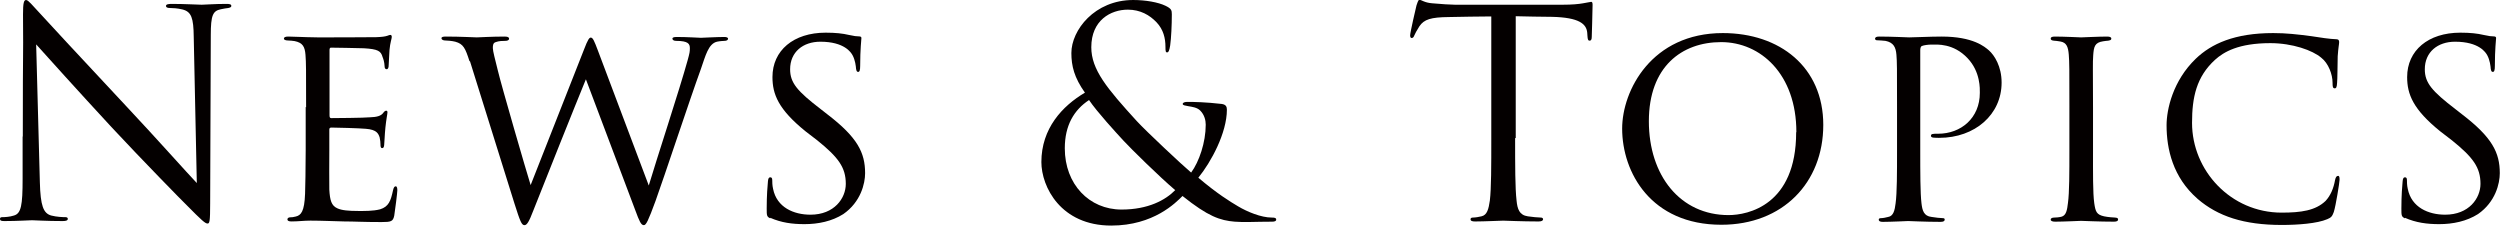
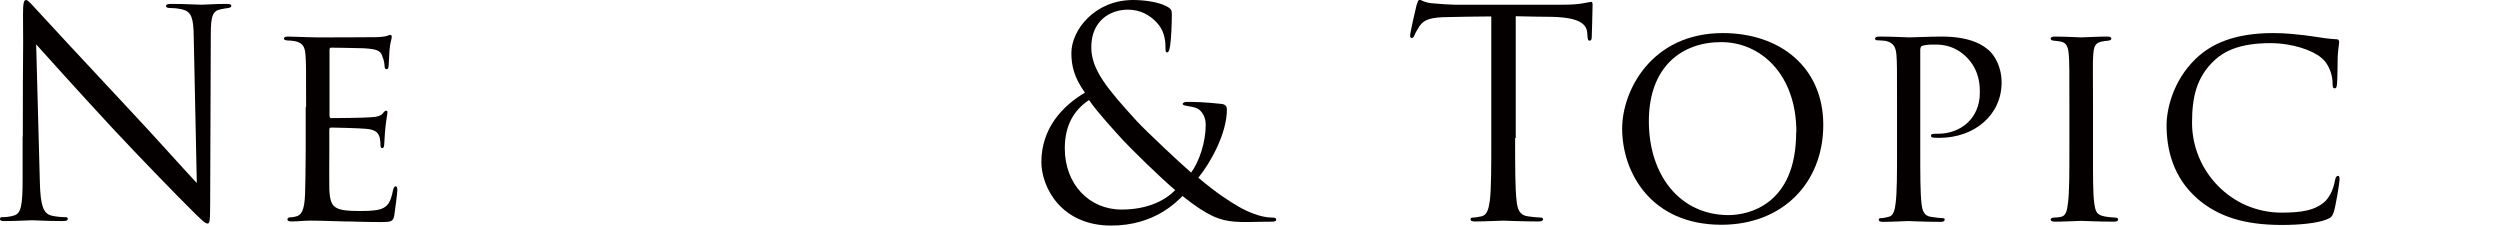
<svg xmlns="http://www.w3.org/2000/svg" id="_レイヤー_2" data-name="レイヤー 2" viewBox="0 0 121.69 10.98">
  <defs>
    <style>
      .cls-1 {
        fill: #040000;
      }
    </style>
  </defs>
  <g id="title">
    <g>
      <path class="cls-1" d="M1.11,6.65c0-5.06.03-3.24.01-5.95,0-.55.04-.7.15-.7s.35.31.49.45c.21.24,2.3,2.49,4.46,4.8,1.39,1.48,2.91,3.19,3.36,3.66l-.15-7.12c-.01-.91-.11-1.22-.55-1.33-.25-.06-.48-.07-.6-.07-.15,0-.2-.04-.2-.1,0-.08.11-.1.28-.1.63,0,1.3.04,1.46.04s.62-.04,1.19-.04c.15,0,.25.01.25.1,0,.06-.06.08-.15.1-.11.01-.2.03-.36.06-.39.08-.49.29-.49,1.26l-.03,8.18c0,.92-.03.99-.13.99-.11,0-.28-.15-1.02-.9-.15-.14-2.17-2.2-3.66-3.8-1.62-1.75-3.21-3.52-3.66-4.02l.18,6.71c.03,1.15.17,1.51.55,1.62.27.07.57.08.7.08.07,0,.11.03.11.08,0,.08-.08.11-.25.11-.8,0-1.36-.04-1.49-.04s-.71.04-1.34.04c-.14,0-.22-.01-.22-.11,0-.06.04-.08.11-.08.11,0,.36-.01.57-.08.35-.1.42-.5.42-1.78v-2.07Z" />
      <path class="cls-1" d="M14.9,5.22c0-1.83,0-2.17-.03-2.55-.03-.39-.13-.59-.53-.67-.08-.01-.22-.03-.34-.03-.1,0-.18-.04-.18-.08,0-.08.07-.11.21-.11.28,0,.66.03,1.44.04.07,0,2.56,0,2.84-.01.28-.01.43-.03.55-.07.08-.03.1-.04.15-.04.03,0,.06.03.06.1,0,.08-.08.28-.11.63-.01.24-.03.46-.04.73,0,.13-.03.21-.1.21s-.1-.06-.1-.15c-.01-.21-.06-.35-.1-.45-.08-.28-.21-.38-.91-.42-.18-.01-1.57-.03-1.6-.03-.04,0-.07.03-.07.11v3.18c0,.08.01.14.08.14.17,0,1.6-.01,1.89-.04.32-.01.53-.06.64-.21.06-.08.1-.11.15-.11.03,0,.06.01.06.08s-.06.34-.1.74c-.04.39-.04.67-.06.85-.01.11-.04.15-.1.15-.07,0-.08-.08-.08-.18,0-.08-.01-.22-.04-.34-.06-.18-.14-.38-.67-.42-.32-.03-1.46-.06-1.68-.06-.08,0-.1.04-.1.1v1.02c0,.43-.01,1.67,0,1.9.03.52.1.78.39.91.21.1.55.13,1.02.13.27,0,.71.01,1.06-.08.42-.13.52-.41.63-.92.03-.14.07-.2.13-.2.08,0,.08.13.08.21,0,.1-.11.98-.15,1.22-.06.28-.15.31-.62.31-.92,0-1.32-.03-1.81-.03-.49-.01-1.13-.04-1.65-.04-.32,0-.59.04-.92.04-.13,0-.2-.03-.2-.1,0-.06.06-.1.13-.1.08,0,.18-.01.28-.04.25-.06.42-.24.45-1.11.01-.48.03-1.05.03-2.12v-2.1Z" />
-       <path class="cls-1" d="M22.85,2.97c-.2-.62-.29-.83-.69-.94-.15-.04-.41-.06-.5-.06-.07,0-.17-.03-.17-.11,0-.06.07-.08.21-.08.73,0,1.37.04,1.51.04.1,0,.71-.04,1.37-.04.17,0,.2.06.2.1,0,.08-.08.11-.2.11-.1,0-.29,0-.45.06-.13.04-.14.15-.14.29,0,.15.11.55.24,1.08.18.76,1.39,4.92,1.6,5.59l2.59-6.58c.2-.53.27-.6.34-.6.1,0,.17.17.34.62l2.48,6.58c.34-1.15,1.51-4.71,1.89-6.09.1-.36.11-.43.11-.59,0-.21-.07-.36-.67-.36-.13,0-.18-.06-.18-.11s.06-.08.21-.08c.52,0,1.08.04,1.18.04.08,0,.77-.04,1.15-.04.11,0,.17.04.17.08,0,.07-.07.11-.18.11-.04,0-.22.01-.36.04-.42.1-.56.69-.78,1.32-.55,1.51-1.79,5.27-2.21,6.43-.36.98-.46,1.18-.57,1.18-.14,0-.22-.2-.41-.71l-2.41-6.39c-.45,1.09-2.14,5.32-2.56,6.39-.21.55-.31.71-.43.71-.14,0-.21-.18-.49-1.06l-2.16-6.91Z" />
-       <path class="cls-1" d="M37.5,10.63c-.18-.08-.18-.14-.18-.48,0-.64.04-1.12.06-1.32.01-.13.04-.2.11-.2s.1.04.1.14c0,.08,0,.25.04.42.18.91,1.01,1.26,1.82,1.26,1.16,0,1.72-.8,1.72-1.5,0-.8-.36-1.29-1.39-2.12l-.56-.43c-1.34-1.08-1.62-1.82-1.62-2.65,0-1.29,1.02-2.16,2.59-2.16.49,0,.83.04,1.13.11.27.06.38.07.48.07s.13.03.13.08-.06.55-.06,1.36c0,.21-.03.29-.1.29s-.08-.06-.1-.15c-.01-.13-.04-.42-.17-.66-.07-.13-.39-.66-1.57-.66-.84,0-1.47.5-1.47,1.34,0,.66.34,1.06,1.5,1.95l.32.25c1.46,1.12,1.83,1.86,1.83,2.86,0,.5-.21,1.4-1.06,1.99-.55.35-1.22.49-1.89.49-.59,0-1.13-.07-1.67-.31Z" />
      <path class="cls-1" d="M50.69,7.89c0-1.64,1.02-2.73,2.12-3.38-.52-.73-.66-1.3-.66-1.93,0-1.11,1.13-2.58,3.01-2.58.6,0,1.22.11,1.57.28.29.14.31.22.31.42,0,.52-.03,1.15-.08,1.51-.04.25-.08.34-.15.34s-.08-.06-.08-.27c0-.42-.1-.84-.43-1.19-.34-.36-.8-.62-1.4-.62-.84,0-1.78.52-1.78,1.83,0,1.09.76,2,2.21,3.59.48.52,2.2,2.13,2.65,2.51.39-.53.71-1.47.71-2.33,0-.21-.06-.48-.27-.69-.15-.15-.39-.18-.57-.21-.15-.03-.28-.04-.28-.11s.11-.1.22-.1c.34,0,.9.01,1.68.1.21.03.25.14.25.28,0,1.13-.77,2.55-1.39,3.31.92.78,1.54,1.16,1.93,1.39.45.27,1.13.55,1.64.55.13,0,.22.01.22.1,0,.07-.07.1-.2.1-.81,0-1.37.04-1.82,0-.71-.06-1.29-.25-2.54-1.25-.32.32-1.4,1.44-3.47,1.44-2.45,0-3.4-1.88-3.4-3.1ZM57.21,9.26c-.78-.66-2.16-2.02-2.52-2.41s-1.29-1.4-1.68-1.98c-.73.48-1.18,1.23-1.18,2.35,0,1.75,1.19,2.98,2.76,2.98,1.3,0,2.14-.46,2.62-.95Z" />
      <path class="cls-1" d="M73.75,6.72c0,1.34,0,2.45.07,3.04.04.41.13.71.55.77.2.03.5.06.63.06.08,0,.11.04.11.08,0,.07-.07.11-.22.11-.77,0-1.65-.04-1.72-.04s-.95.04-1.37.04c-.15,0-.22-.03-.22-.11,0-.04.03-.08.11-.08.13,0,.29-.03.42-.06.28-.06.35-.36.41-.77.07-.59.07-1.69.07-3.04V.8c-.69.01-1.39.01-2.07.03-.87.01-1.2.11-1.43.45-.15.24-.2.34-.24.43-.04.11-.08.14-.14.14-.04,0-.07-.04-.07-.13,0-.14.28-1.34.31-1.46.03-.08.08-.27.14-.27.1,0,.24.14.62.17.41.04.94.07,1.11.07h5.25c.45,0,.77-.03.99-.07.21-.03.34-.07.39-.07.07,0,.07.08.07.17,0,.42-.04,1.39-.04,1.54,0,.13-.04.18-.1.18-.07,0-.1-.04-.11-.24,0-.06-.01-.1-.01-.15-.04-.42-.38-.74-1.72-.77-.59-.01-1.18-.01-1.76-.03v5.93Z" />
      <path class="cls-1" d="M78.96,6.26c0-1.86,1.44-4.65,4.9-4.65,2.77,0,4.89,1.65,4.89,4.47s-1.98,4.86-4.96,4.86c-3.43,0-4.83-2.55-4.83-4.68ZM87.44,6.43c0-2.82-1.74-4.38-3.66-4.38s-3.52,1.2-3.52,3.85,1.53,4.57,3.88,4.57c.94,0,3.29-.48,3.29-4.03Z" />
      <path class="cls-1" d="M92.34,5.22c0-1.93,0-2.19-.03-2.56-.03-.36-.14-.59-.53-.67-.1-.01-.32-.03-.43-.03-.03,0-.08-.03-.08-.07,0-.08.07-.11.2-.11.6,0,1.37.04,1.46.04.29,0,1.01-.04,1.58-.04,1.54,0,2.1.5,2.3.67.27.24.62.78.62,1.57,0,1.55-1.29,2.69-3.04,2.69-.06,0-.2,0-.27-.01-.06,0-.13-.03-.13-.08,0-.11.08-.11.35-.11,1.11,0,2.03-.76,2.03-1.99,0-.18.04-1.02-.6-1.69-.69-.73-1.48-.66-1.74-.66-.18,0-.39.03-.48.07-.07.03-.08.13-.08.22v4.85c0,1.08,0,2.09.06,2.59.04.34.11.62.49.66.17.03.45.06.56.06.06,0,.08.03.08.07,0,.07-.06.11-.2.11-.73,0-1.51-.04-1.58-.04-.01,0-.84.04-1.23.04-.13,0-.2-.03-.2-.11,0-.04.03-.07.1-.07.1,0,.25-.03.36-.06.25-.04.32-.32.36-.66.07-.5.07-1.51.07-2.56v-2.1Z" />
      <path class="cls-1" d="M100.73,5.22c0-1.85,0-2.19-.03-2.56-.03-.38-.11-.59-.41-.64-.14-.03-.24-.03-.32-.04-.1-.01-.15-.04-.15-.1,0-.07.06-.1.21-.1.43,0,1.23.04,1.27.04.06,0,.87-.04,1.26-.04.14,0,.21.03.21.1,0,.06-.04.08-.15.1-.08.01-.15.01-.25.03-.41.06-.45.27-.48.67-.03.38-.01.7-.01,2.55v2.1c0,1.08-.01,2.06.06,2.56.06.41.11.56.48.64.18.04.48.06.53.06.13.01.15.04.15.1s-.06.1-.2.1c-.71,0-1.53-.04-1.6-.04-.04,0-.87.04-1.26.04-.13,0-.22-.03-.22-.1,0-.06.06-.1.18-.1.07,0,.22-.01.34-.04.24-.06.28-.34.32-.67.07-.5.07-1.5.07-2.55v-2.1Z" />
      <path class="cls-1" d="M106.96,9.67c-1.19-1.04-1.5-2.41-1.5-3.57,0-.78.31-2.17,1.42-3.24.76-.73,1.89-1.25,3.77-1.25.64,0,1.16.06,1.85.15.45.07.9.14,1.23.15.11,0,.13.07.13.14,0,.11-.04.24-.07.69-.01.39-.01,1.12-.03,1.29-.01.2-.04.27-.11.27-.1,0-.11-.08-.11-.27,0-.41-.2-.95-.55-1.22-.42-.36-1.4-.71-2.48-.71-1.55,0-2.27.43-2.69.81-.91.83-1.12,1.83-1.12,3.07,0,2.33,1.89,4.37,4.36,4.37.95,0,1.65-.1,2.14-.57.25-.27.39-.62.46-1.01.03-.14.07-.21.15-.21.07,0,.07.1.07.2,0,.11-.18,1.25-.28,1.56-.08.22-.13.27-.32.35-.49.21-1.43.28-2.21.28-1.85,0-3.11-.42-4.1-1.27Z" />
-       <path class="cls-1" d="M117.07,10.63c-.18-.08-.18-.14-.18-.48,0-.64.04-1.12.06-1.32.01-.13.04-.2.11-.2s.1.04.1.14c0,.08,0,.25.04.42.18.91,1.01,1.26,1.82,1.26,1.16,0,1.72-.8,1.72-1.5,0-.8-.36-1.29-1.39-2.12l-.56-.43c-1.34-1.08-1.62-1.82-1.62-2.65,0-1.29,1.02-2.16,2.59-2.16.49,0,.83.04,1.13.11.27.06.38.07.48.07s.13.03.13.08-.06.55-.06,1.36c0,.21-.03.29-.1.29s-.08-.06-.1-.15c-.01-.13-.04-.42-.17-.66-.07-.13-.39-.66-1.57-.66-.84,0-1.47.5-1.47,1.34,0,.66.34,1.06,1.5,1.95l.32.25c1.46,1.12,1.83,1.86,1.83,2.86,0,.5-.21,1.4-1.06,1.99-.55.35-1.22.49-1.89.49-.59,0-1.13-.07-1.67-.31Z" />
    </g>
  </g>
</svg>